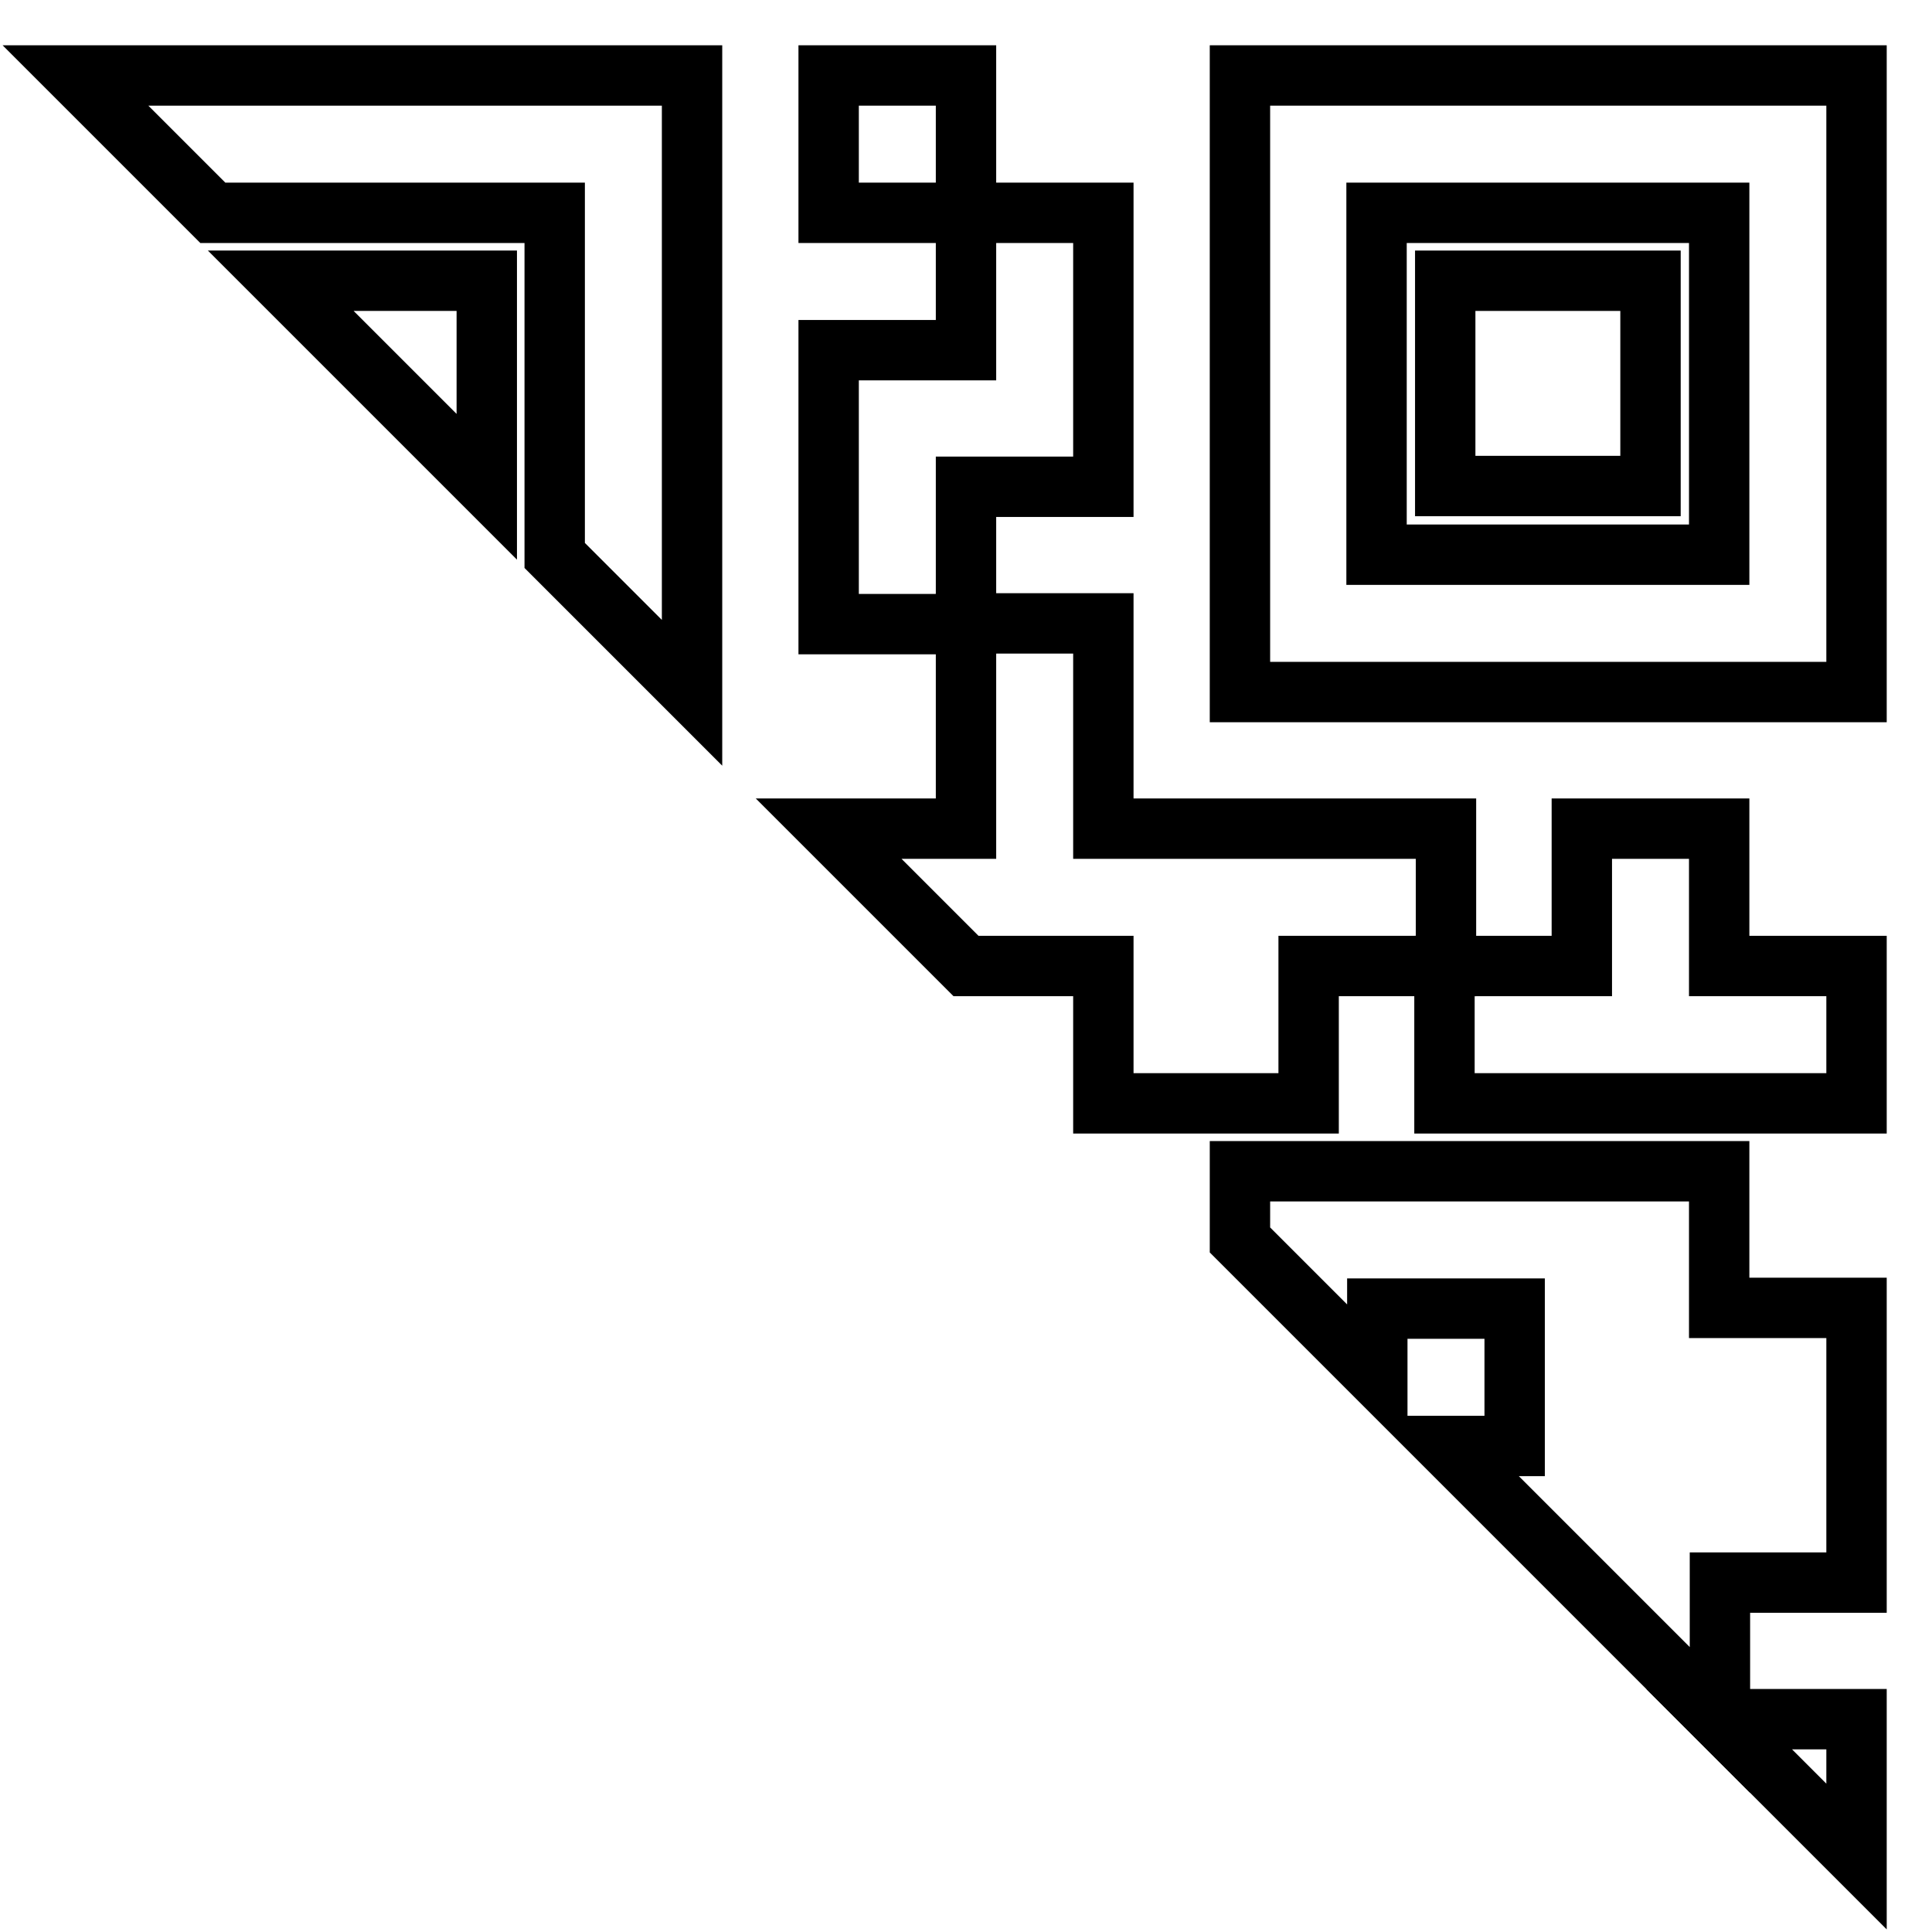
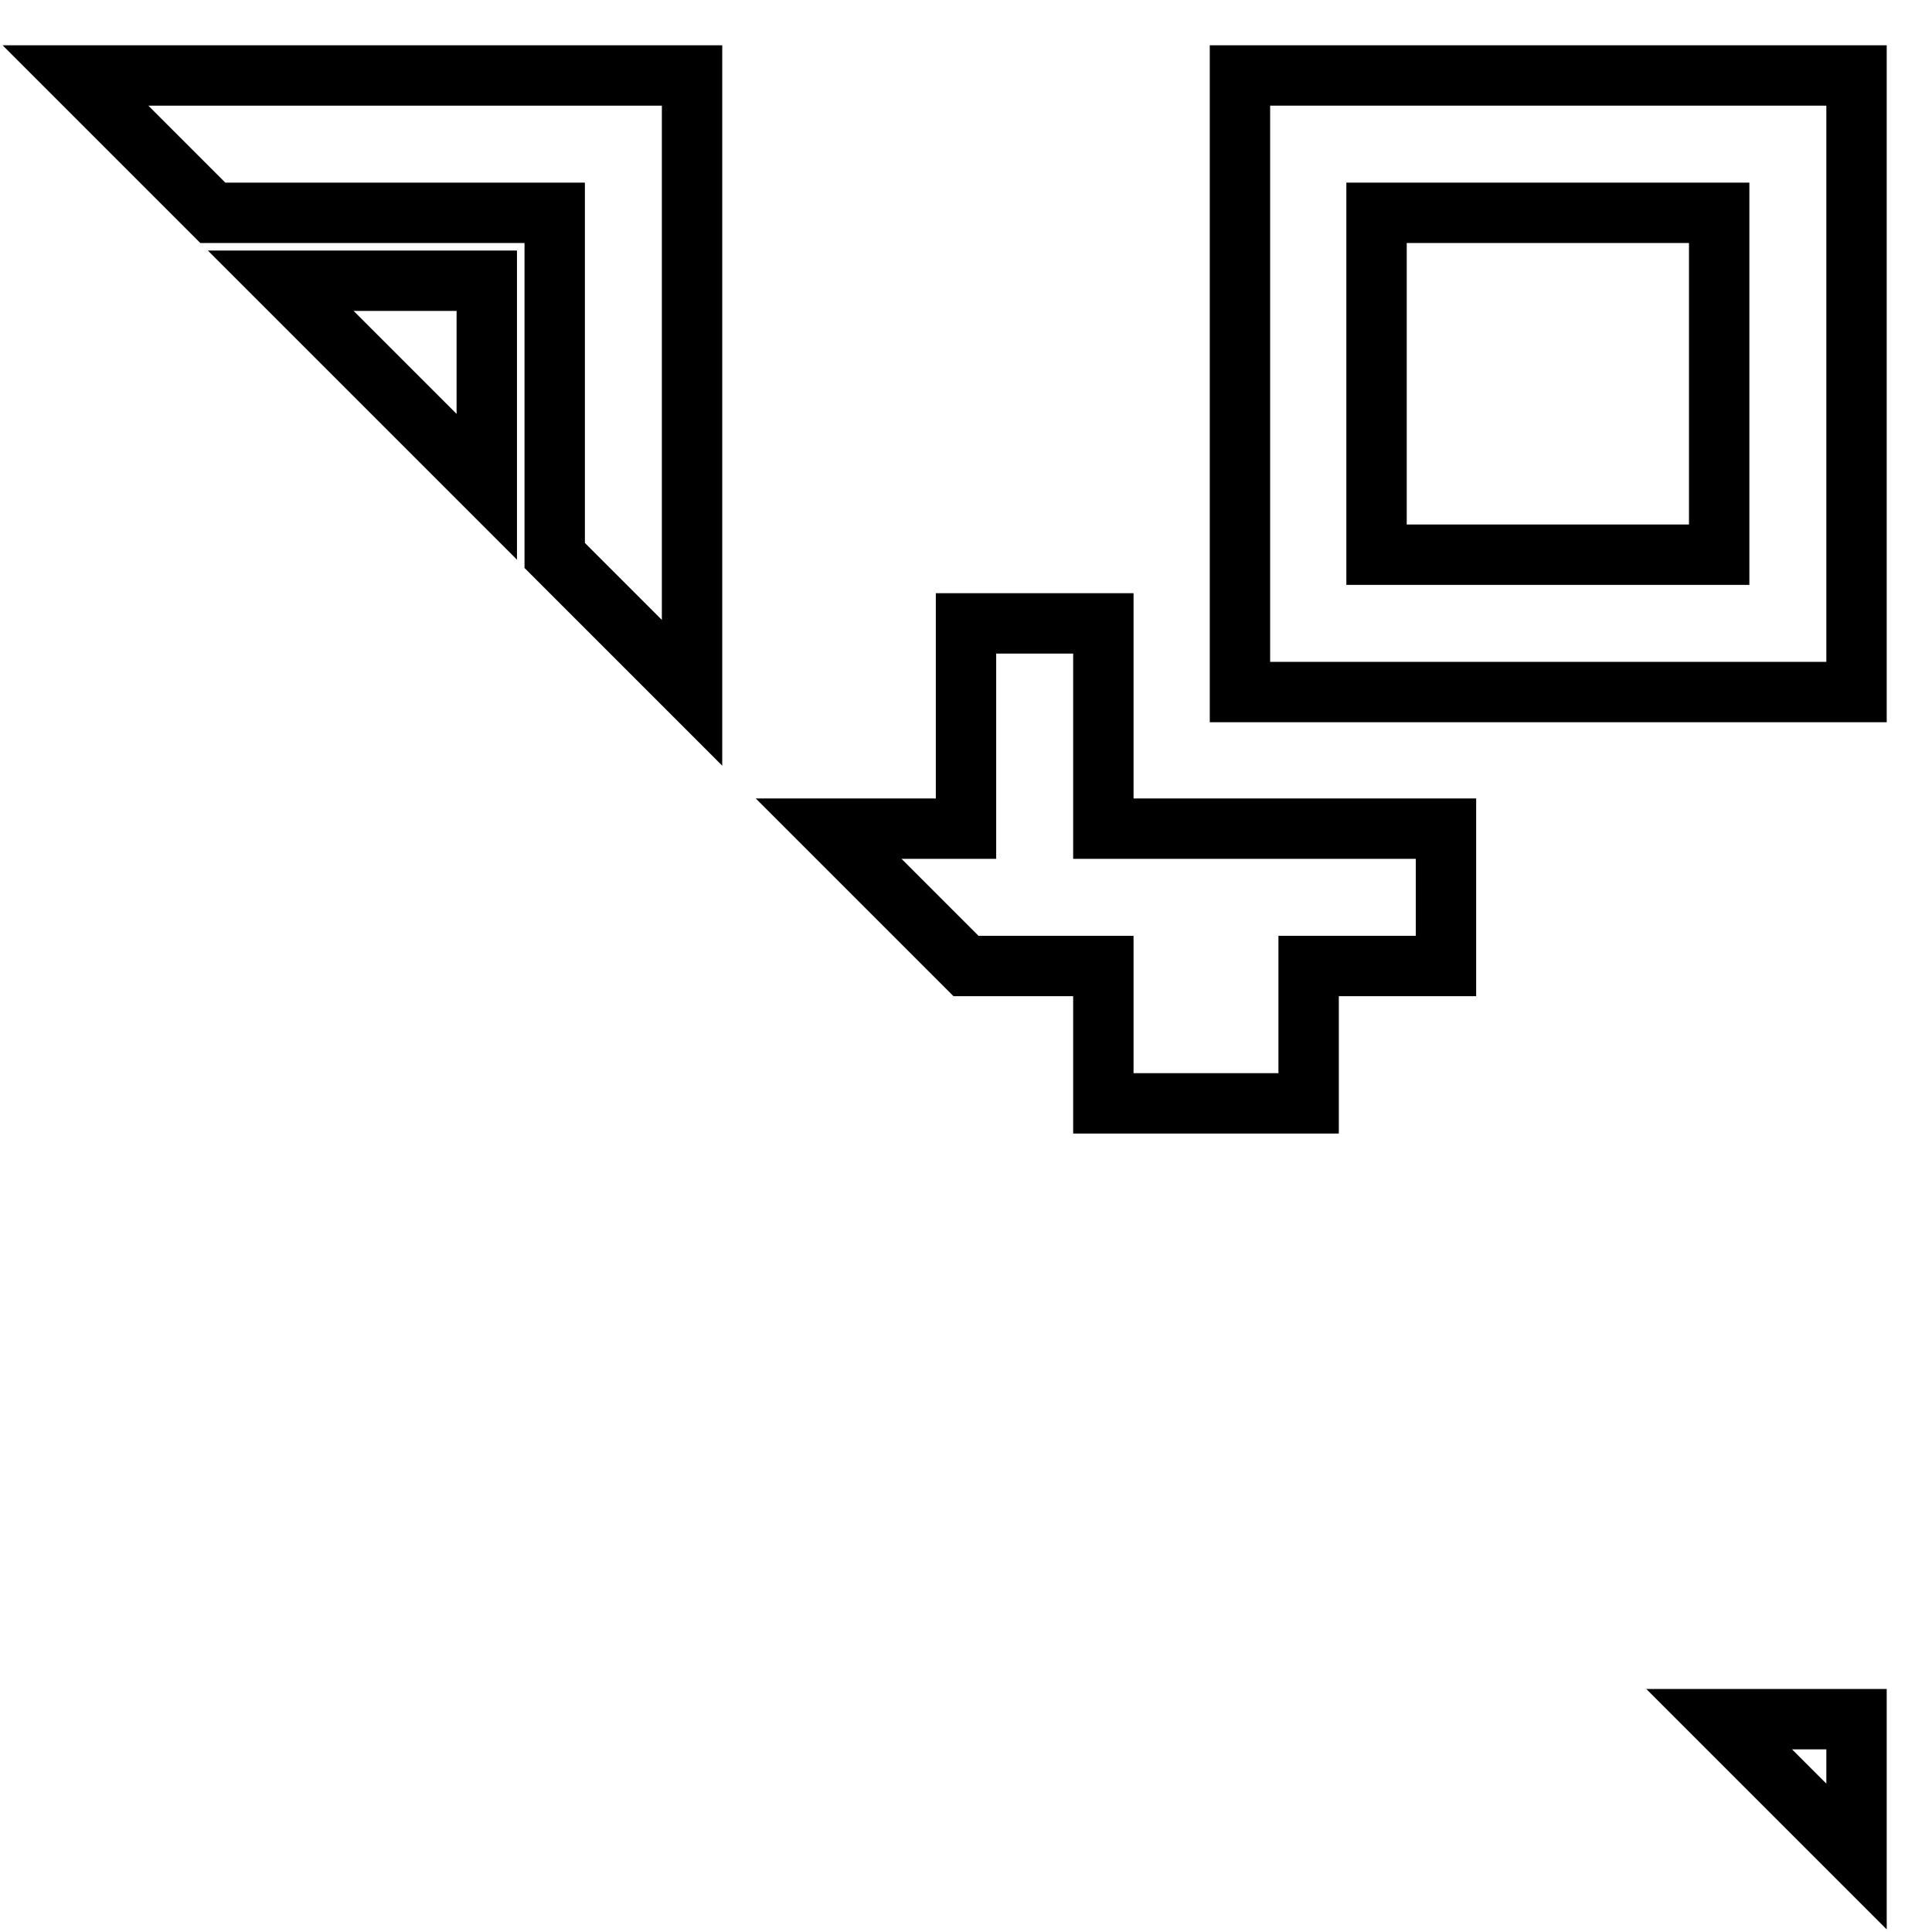
<svg xmlns="http://www.w3.org/2000/svg" version="1.1" x="0px" y="0px" viewBox="0 0 256 256" enable-background="new 0 0 256 256" xml:space="preserve">
  <g>
    <g>
      <path stroke-width="8" fill-opacity="0" stroke="#000000" d="M246,246v-18.2h-18.2L246,246z" />
      <path stroke-width="8" fill-opacity="0" stroke="#000000" d="M73.5,28.2v45.4l18.2,18.2V10H10l18.2,18.2H73.5z" />
-       <path stroke-width="8" fill-opacity="0" stroke="#000000" d="M227.8,155.2h-63.5v9.1l18.2,18.2v-9.1h18.2v18.2h-9.1l36.3,36.3v-18.2H246v-18.2v-18.2h-18.2V155.2z" />
      <path stroke-width="8" fill-opacity="0" stroke="#000000" d="M64.5,64.5V37.2H37.2L64.5,64.5z" />
-       <path stroke-width="8" fill-opacity="0" stroke="#000000" d="M109.8,10H128v18.2h-18.2V10L109.8,10z" />
      <path stroke-width="8" fill-opacity="0" stroke="#000000" d="M164.3,10v81.7H246V10H164.3L164.3,10z M227.8,73.5h-45.4V28.2h45.4L227.8,73.5L227.8,73.5z" />
-       <path stroke-width="8" fill-opacity="0" stroke="#000000" d="M191.5,37.2h27.2v27.2h-27.2V37.2L191.5,37.2z" />
      <path stroke-width="8" fill-opacity="0" stroke="#000000" d="M146.2,109.8V82.6H128v27.2h-18.2L128,128h18.2v18.2h27.2V128h18.2v-18.2H146.2z" />
-       <path stroke-width="8" fill-opacity="0" stroke="#000000" d="M146.2,64.5V28.2H128v18.2h-18.2v36.3H128V64.5H146.2L146.2,64.5z" />
-       <path stroke-width="8" fill-opacity="0" stroke="#000000" d="M227.8,109.8h-18.2V128h-18.2v18.2H246V128h-18.2V109.8z" />
    </g>
  </g>
</svg>